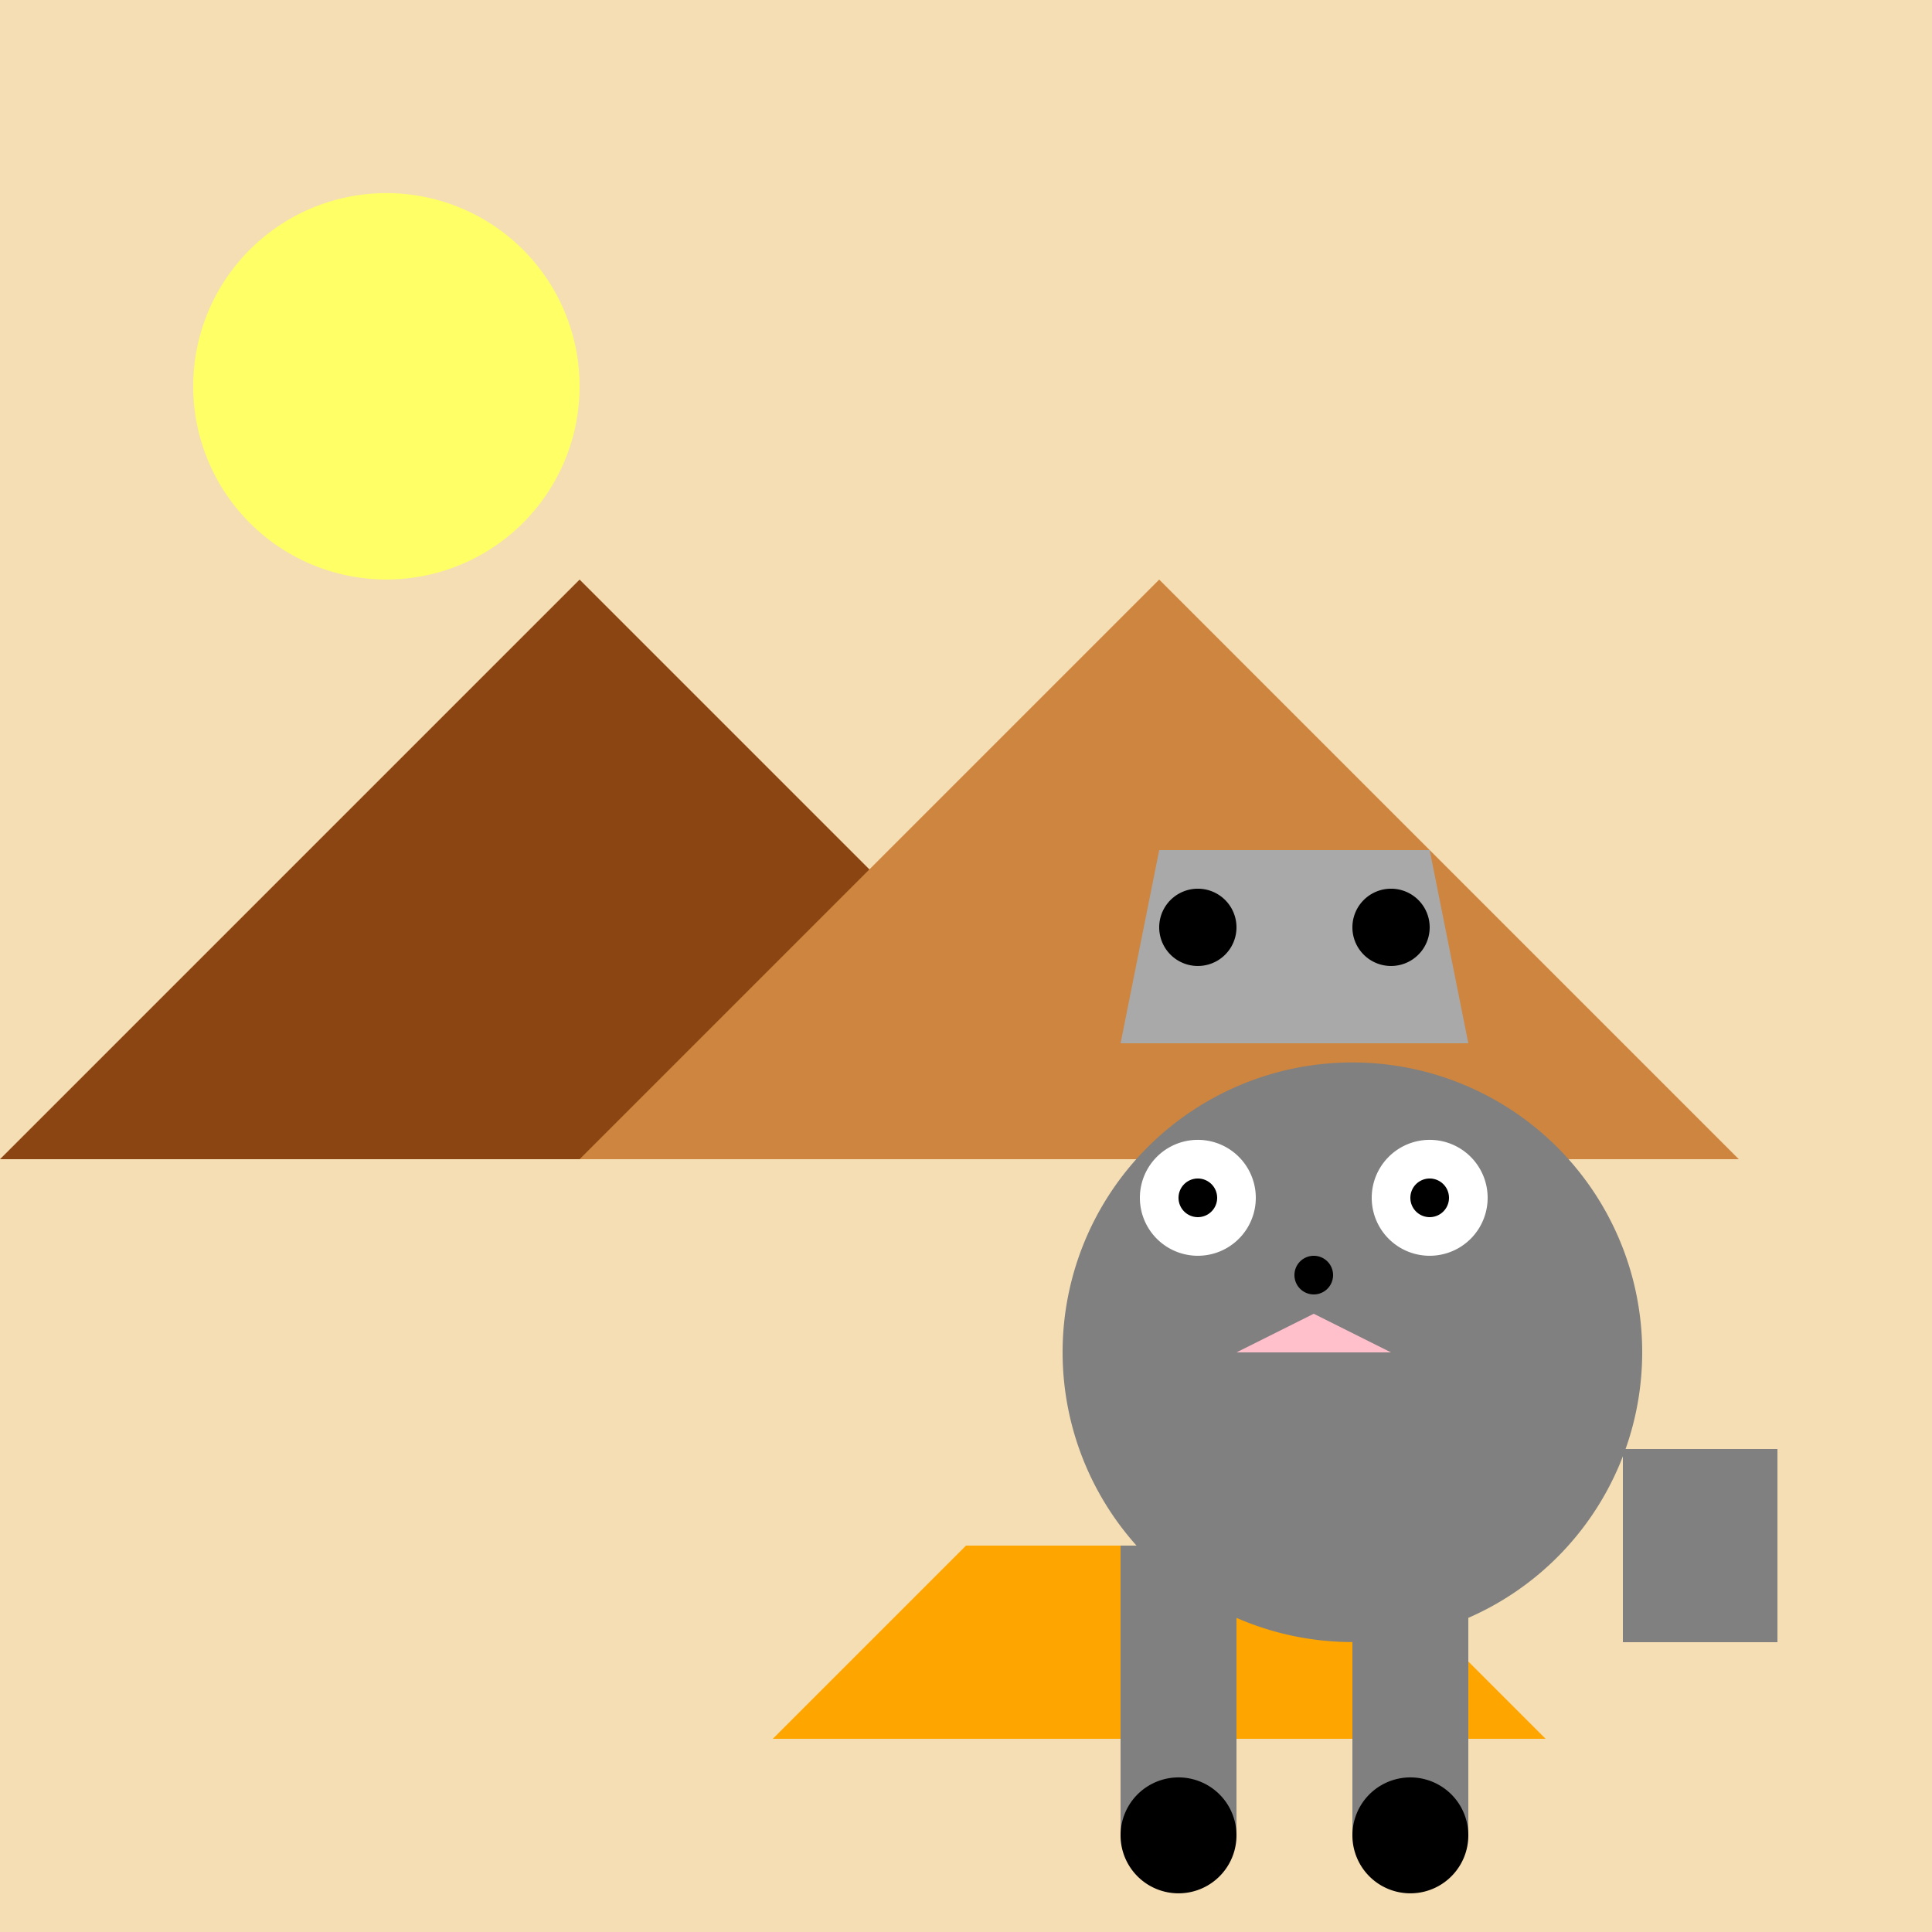
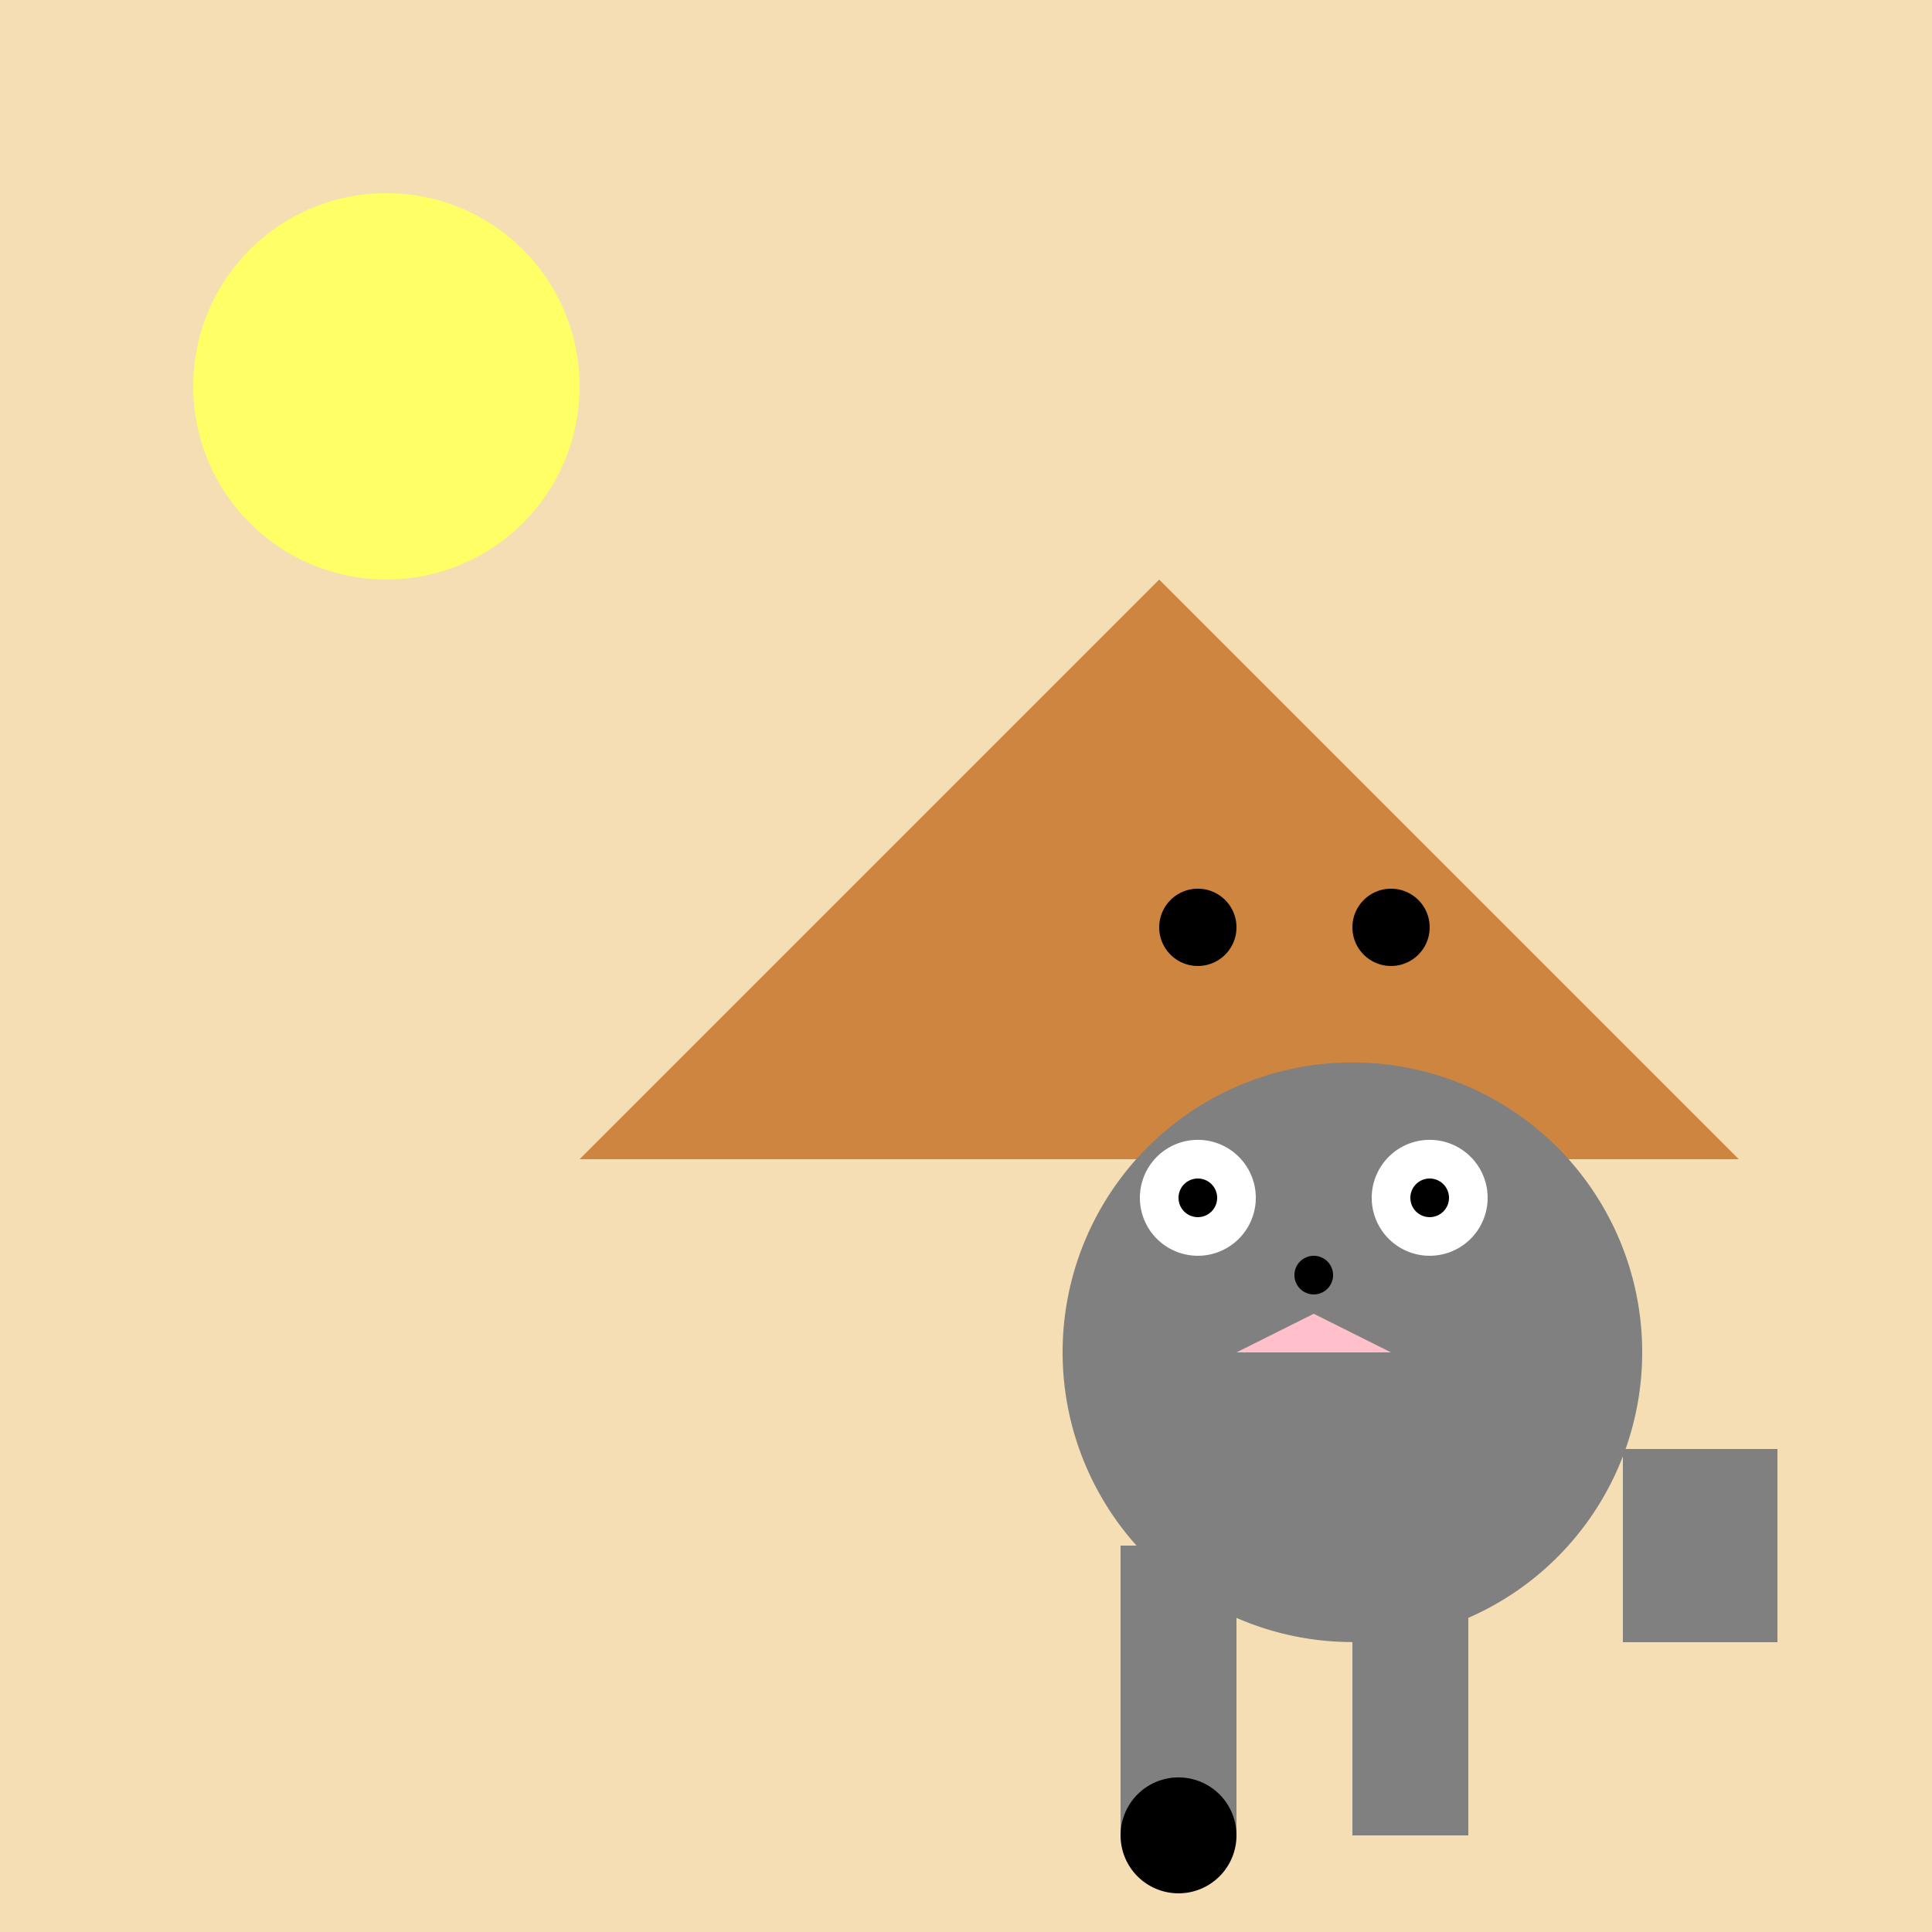
<svg xmlns="http://www.w3.org/2000/svg" width="500" height="500">
  <defs />
  <g>
    <rect fill="#F5DEB3" stroke="none" x="0" y="0" width="512" height="512" />
    <path fill="#FFFF66" stroke="none" paint-order="stroke fill markers" d=" M 150 100 A 50 50 0 1 1 150 99.95" />
-     <path fill="#8B4513" stroke="none" paint-order="stroke fill markers" d=" M 0 300 L 150 150 L 300 300" />
+     <path fill="#8B4513" stroke="none" paint-order="stroke fill markers" d=" M 0 300 L 300 300" />
    <path fill="#CD853F" stroke="none" paint-order="stroke fill markers" d=" M 150 300 L 300 150 L 450 300" />
-     <path fill="#FFA500" stroke="none" paint-order="stroke fill markers" d=" M 200 450 L 250 400 L 350 400 L 400 450 L 200 450" />
    <path fill="#808080" stroke="none" paint-order="stroke fill markers" d=" M 425 350 A 75 75 0 1 1 425 349.925" />
-     <path fill="#A9A9A9" stroke="none" paint-order="stroke fill markers" d=" M 290 270 L 300 220 L 370 220 L 380 270 L 290 270" />
    <path fill="#000" stroke="none" paint-order="stroke fill markers" d=" M 320 240 A 10 10 0 1 1 320 239.99" />
    <path fill="#000" stroke="none" paint-order="stroke fill markers" d=" M 370 240 A 10 10 0 1 1 370 239.99" />
    <path fill="#FFC0CB" stroke="none" paint-order="stroke fill markers" d=" M 320 350 L 340 340 L 360 350 L 320 350" />
    <path fill="#000" stroke="none" paint-order="stroke fill markers" d=" M 345 330 A 5 5 0 1 1 345 329.995" />
    <path fill="#FFF" stroke="none" paint-order="stroke fill markers" d=" M 325 310 A 15 15 0 1 1 325 309.985" />
    <path fill="#FFF" stroke="none" paint-order="stroke fill markers" d=" M 385 310 A 15 15 0 1 1 385 309.985" />
    <path fill="#000" stroke="none" paint-order="stroke fill markers" d=" M 315 310 A 5 5 0 1 1 315 309.995" />
    <path fill="#000" stroke="none" paint-order="stroke fill markers" d=" M 375 310 A 5 5 0 1 1 375 309.995" />
    <rect fill="#808080" stroke="none" x="290" y="400" width="30" height="75" />
    <rect fill="#808080" stroke="none" x="350" y="400" width="30" height="75" />
    <path fill="#808080" stroke="none" paint-order="stroke fill markers" d=" M 420 375 L 460 375 L 460 425 L 420 425" />
    <path fill="#000" stroke="none" paint-order="stroke fill markers" d=" M 320 475 A 15 15 0 1 1 320 474.985" />
-     <path fill="#000" stroke="none" paint-order="stroke fill markers" d=" M 380 475 A 15 15 0 1 1 380 474.985" />
  </g>
</svg>